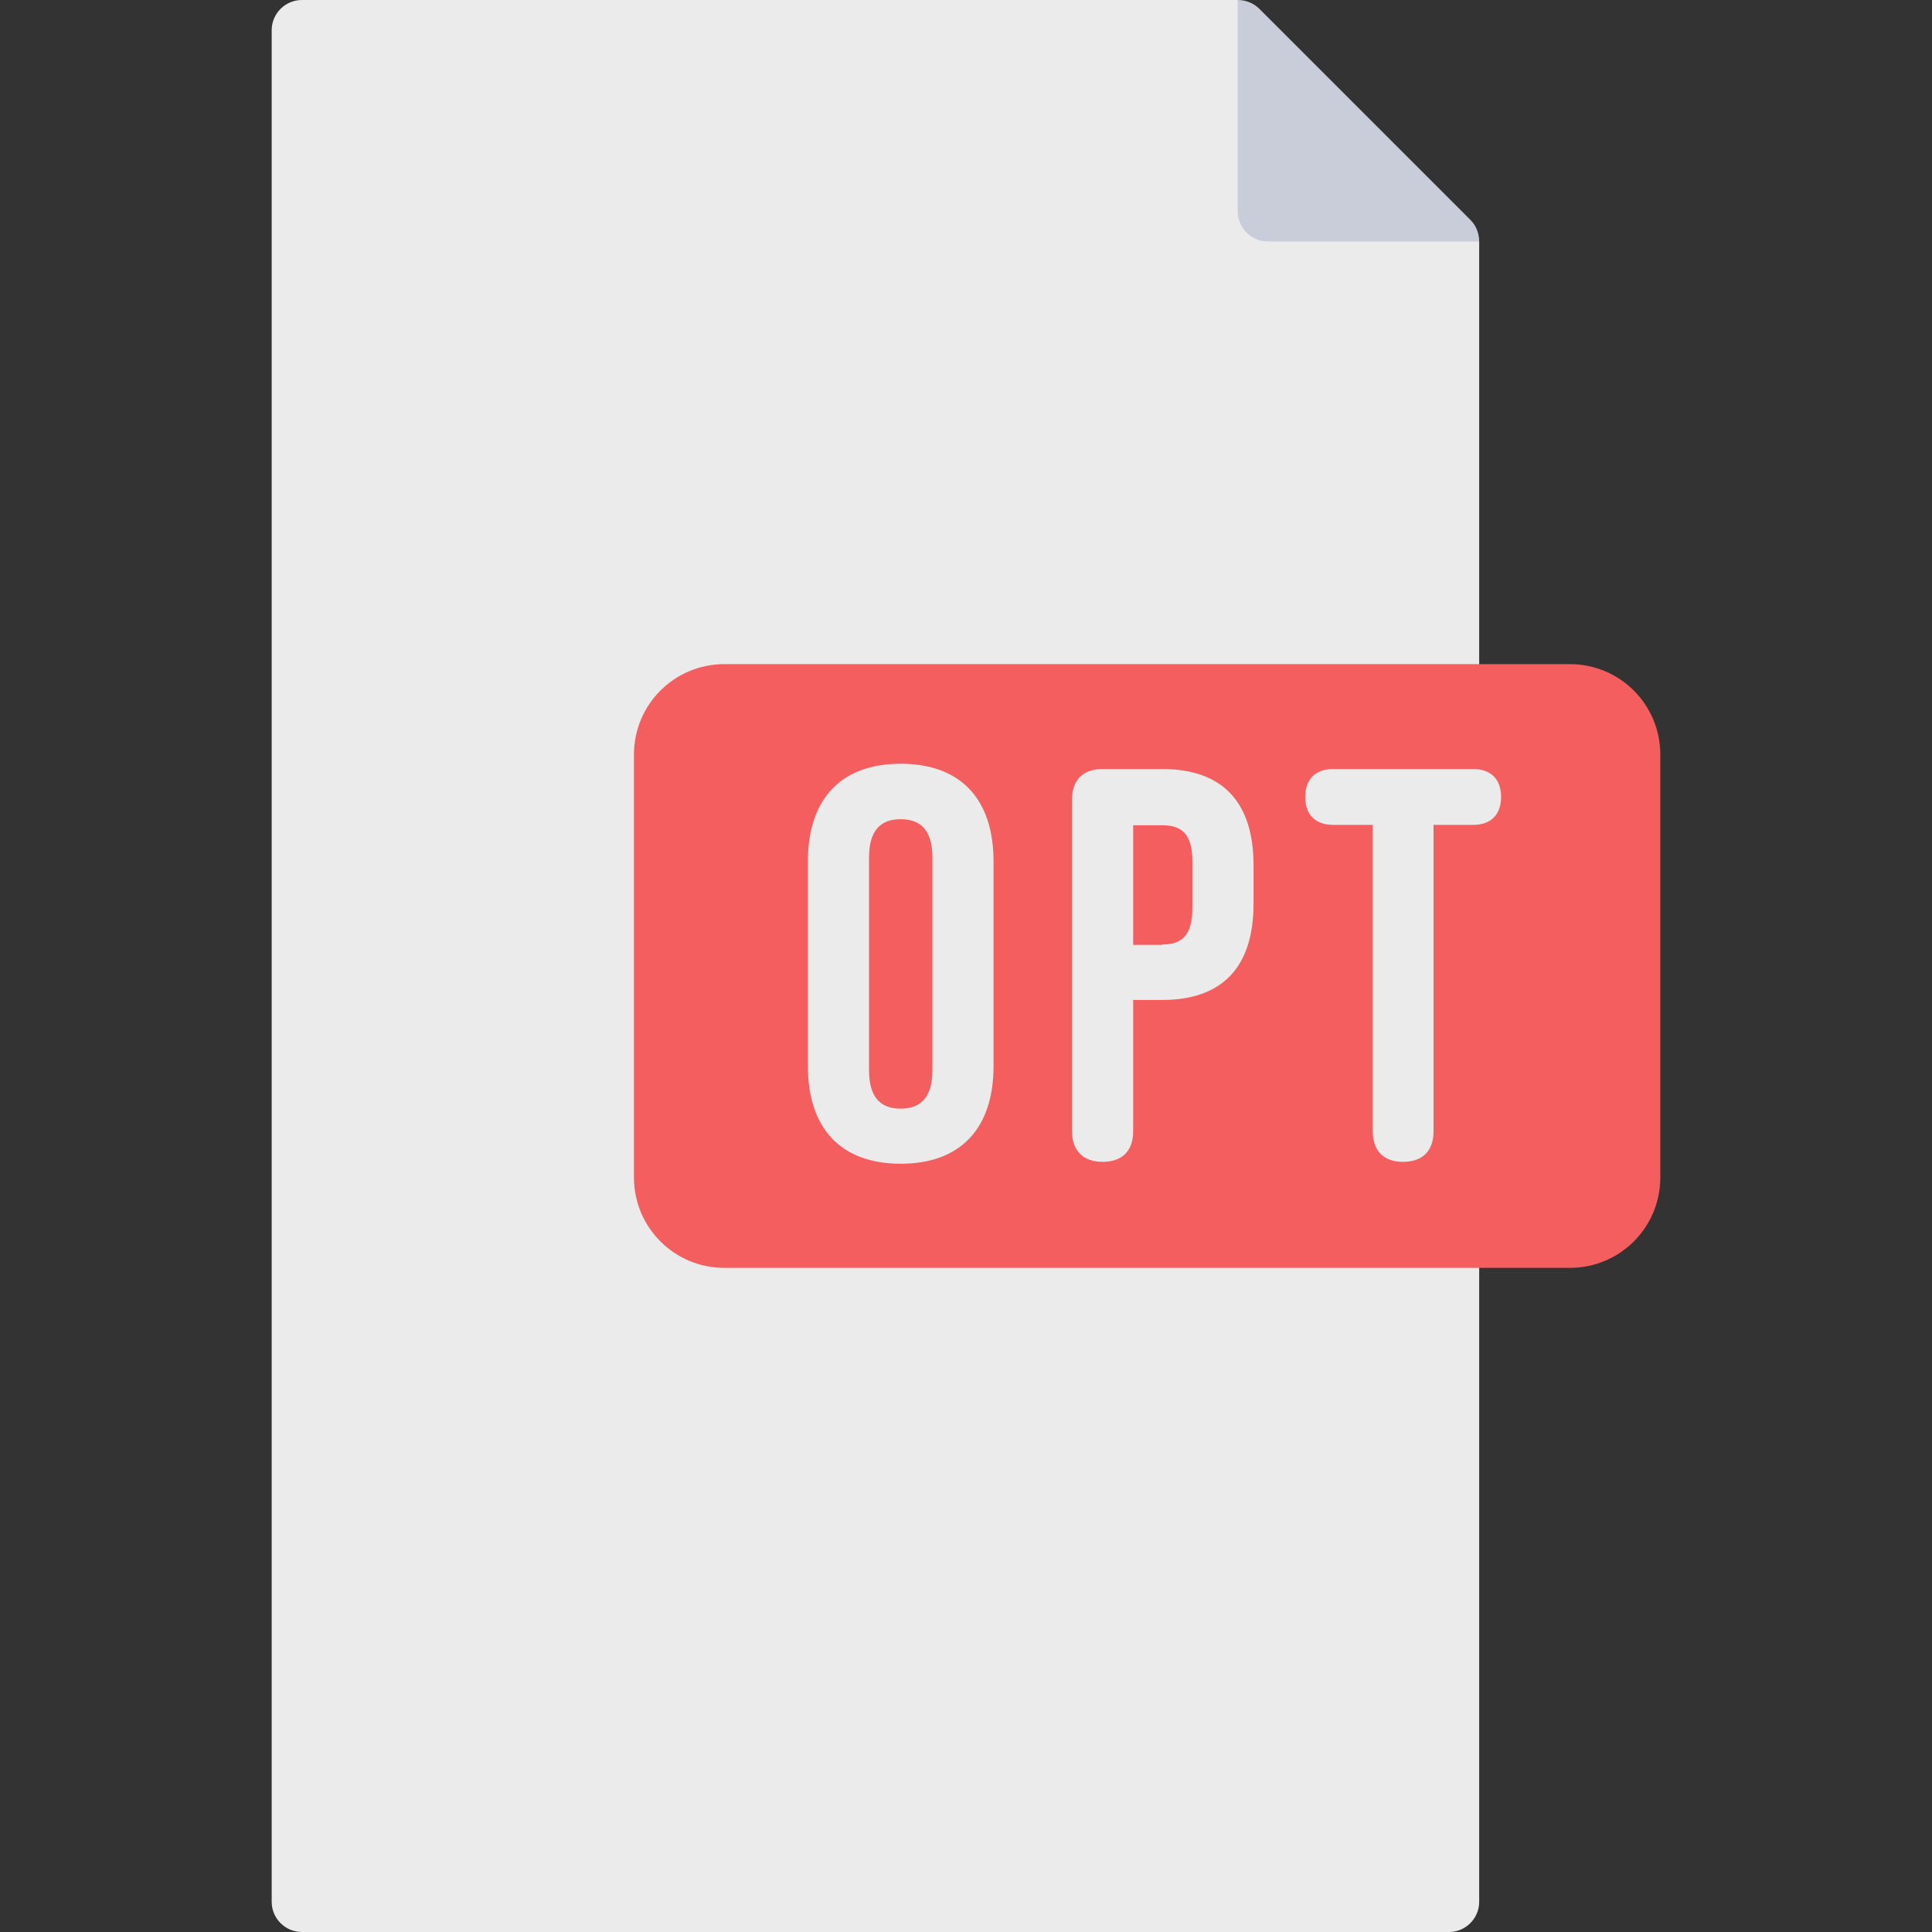
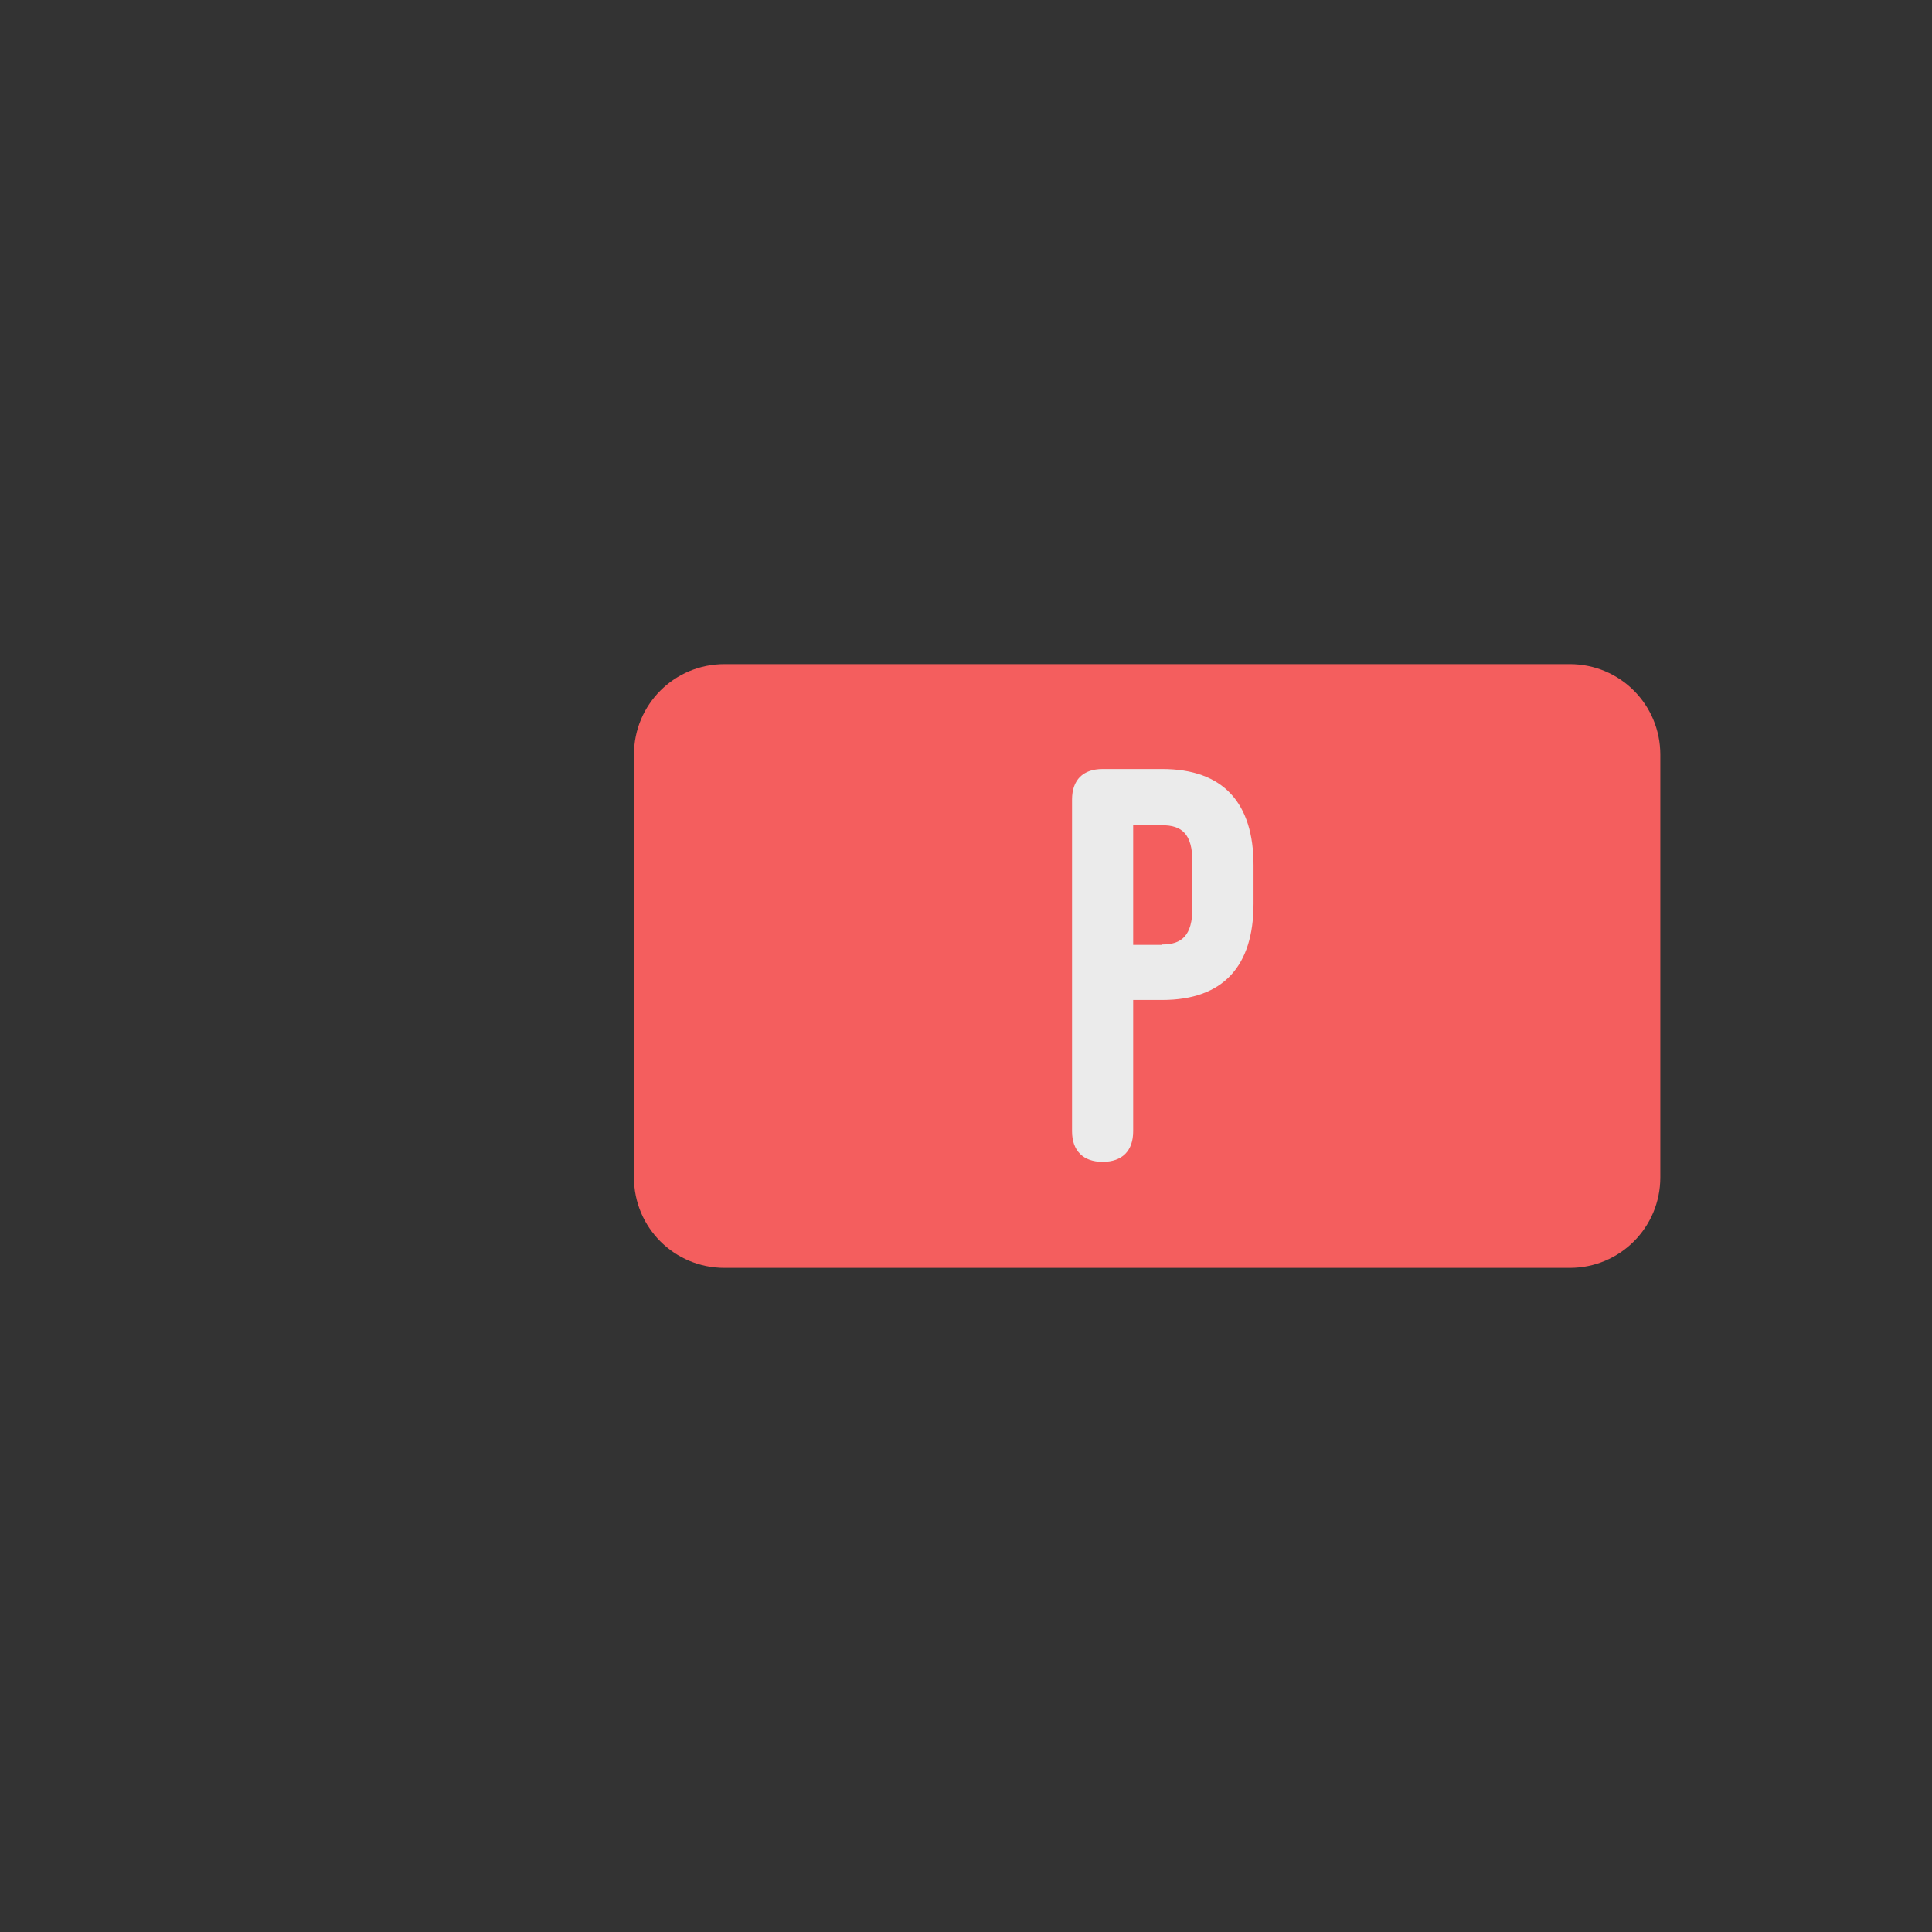
<svg xmlns="http://www.w3.org/2000/svg" version="1.1" id="_07_Pdf_" x="0px" y="0px" viewBox="0 0 512 512" style="enable-background:new 0 0 512 512;" xml:space="preserve">
  <rect x="0" y="0" width="512" height="512" fill="#333333" stroke="none" />
  <style type="text/css">
	.st0{fill:#EBEBEB;}
	.st1{fill:#C8CDD9;}
	.st2{fill:#F45E5E;}
	.st3{enable-background:new    ;}
</style>
-   <path class="st0" d="M328,0H80c-4.4,0-8,3.6-8,8v496c0,4.4,3.6,8,8,8h304c4.4,0,8-3.6,8-8V64L328,0z" />
-   <path class="st1" d="M336,64h56c0-2.1-0.8-4.2-2.3-5.7l-56-56C332.2,0.8,330.1,0,328,0l0,0v56C328,60.4,331.6,64,336,64z" />
  <g>
    <path class="st2" d="M192,176h224c13.3,0,24,10.7,24,24v112c0,13.3-10.7,24-24,24H192c-13.3,0-24-10.7-24-24V200   C168,186.7,178.7,176,192,176z" />
  </g>
  <g class="st3">
-     <path class="st0" d="M214.1,282.5v-54.2c0-16.5,8.7-25.9,24.6-25.9s24.6,9.4,24.6,25.9v54.2c0,16.5-8.7,25.9-24.6,25.9   S214.1,299,214.1,282.5z M247.1,283.6v-56.3c0-7.4-3.2-10.2-8.4-10.2s-8.4,2.8-8.4,10.2v56.3c0,7.4,3.2,10.2,8.4,10.2   S247.1,290.9,247.1,283.6z" />
    <path class="st0" d="M284.1,299.8v-87.9c0-5.2,2.9-8.1,8.1-8.1H308c16.2,0,24.2,9,24.2,25.5v10.2c0,16.5-8,25.5-24.2,25.5h-7.7   v34.8c0,5.2-2.9,8.1-8.1,8.1S284.1,304.9,284.1,299.8z M308,250.3c5.2,0,8-2.4,8-9.7v-12.2c0-7.4-2.8-9.7-8-9.7h-7.7v31.7H308z" />
-     <path class="st0" d="M363.8,299.8v-81.2h-10.5c-4.7,0-7.4-2.7-7.4-7.4s2.7-7.4,7.4-7.4h37.1c4.7,0,7.4,2.7,7.4,7.4   s-2.7,7.4-7.4,7.4h-10.5v81.2c0,5.2-2.9,8.1-8.1,8.1S363.8,304.9,363.8,299.8z" />
  </g>
</svg>